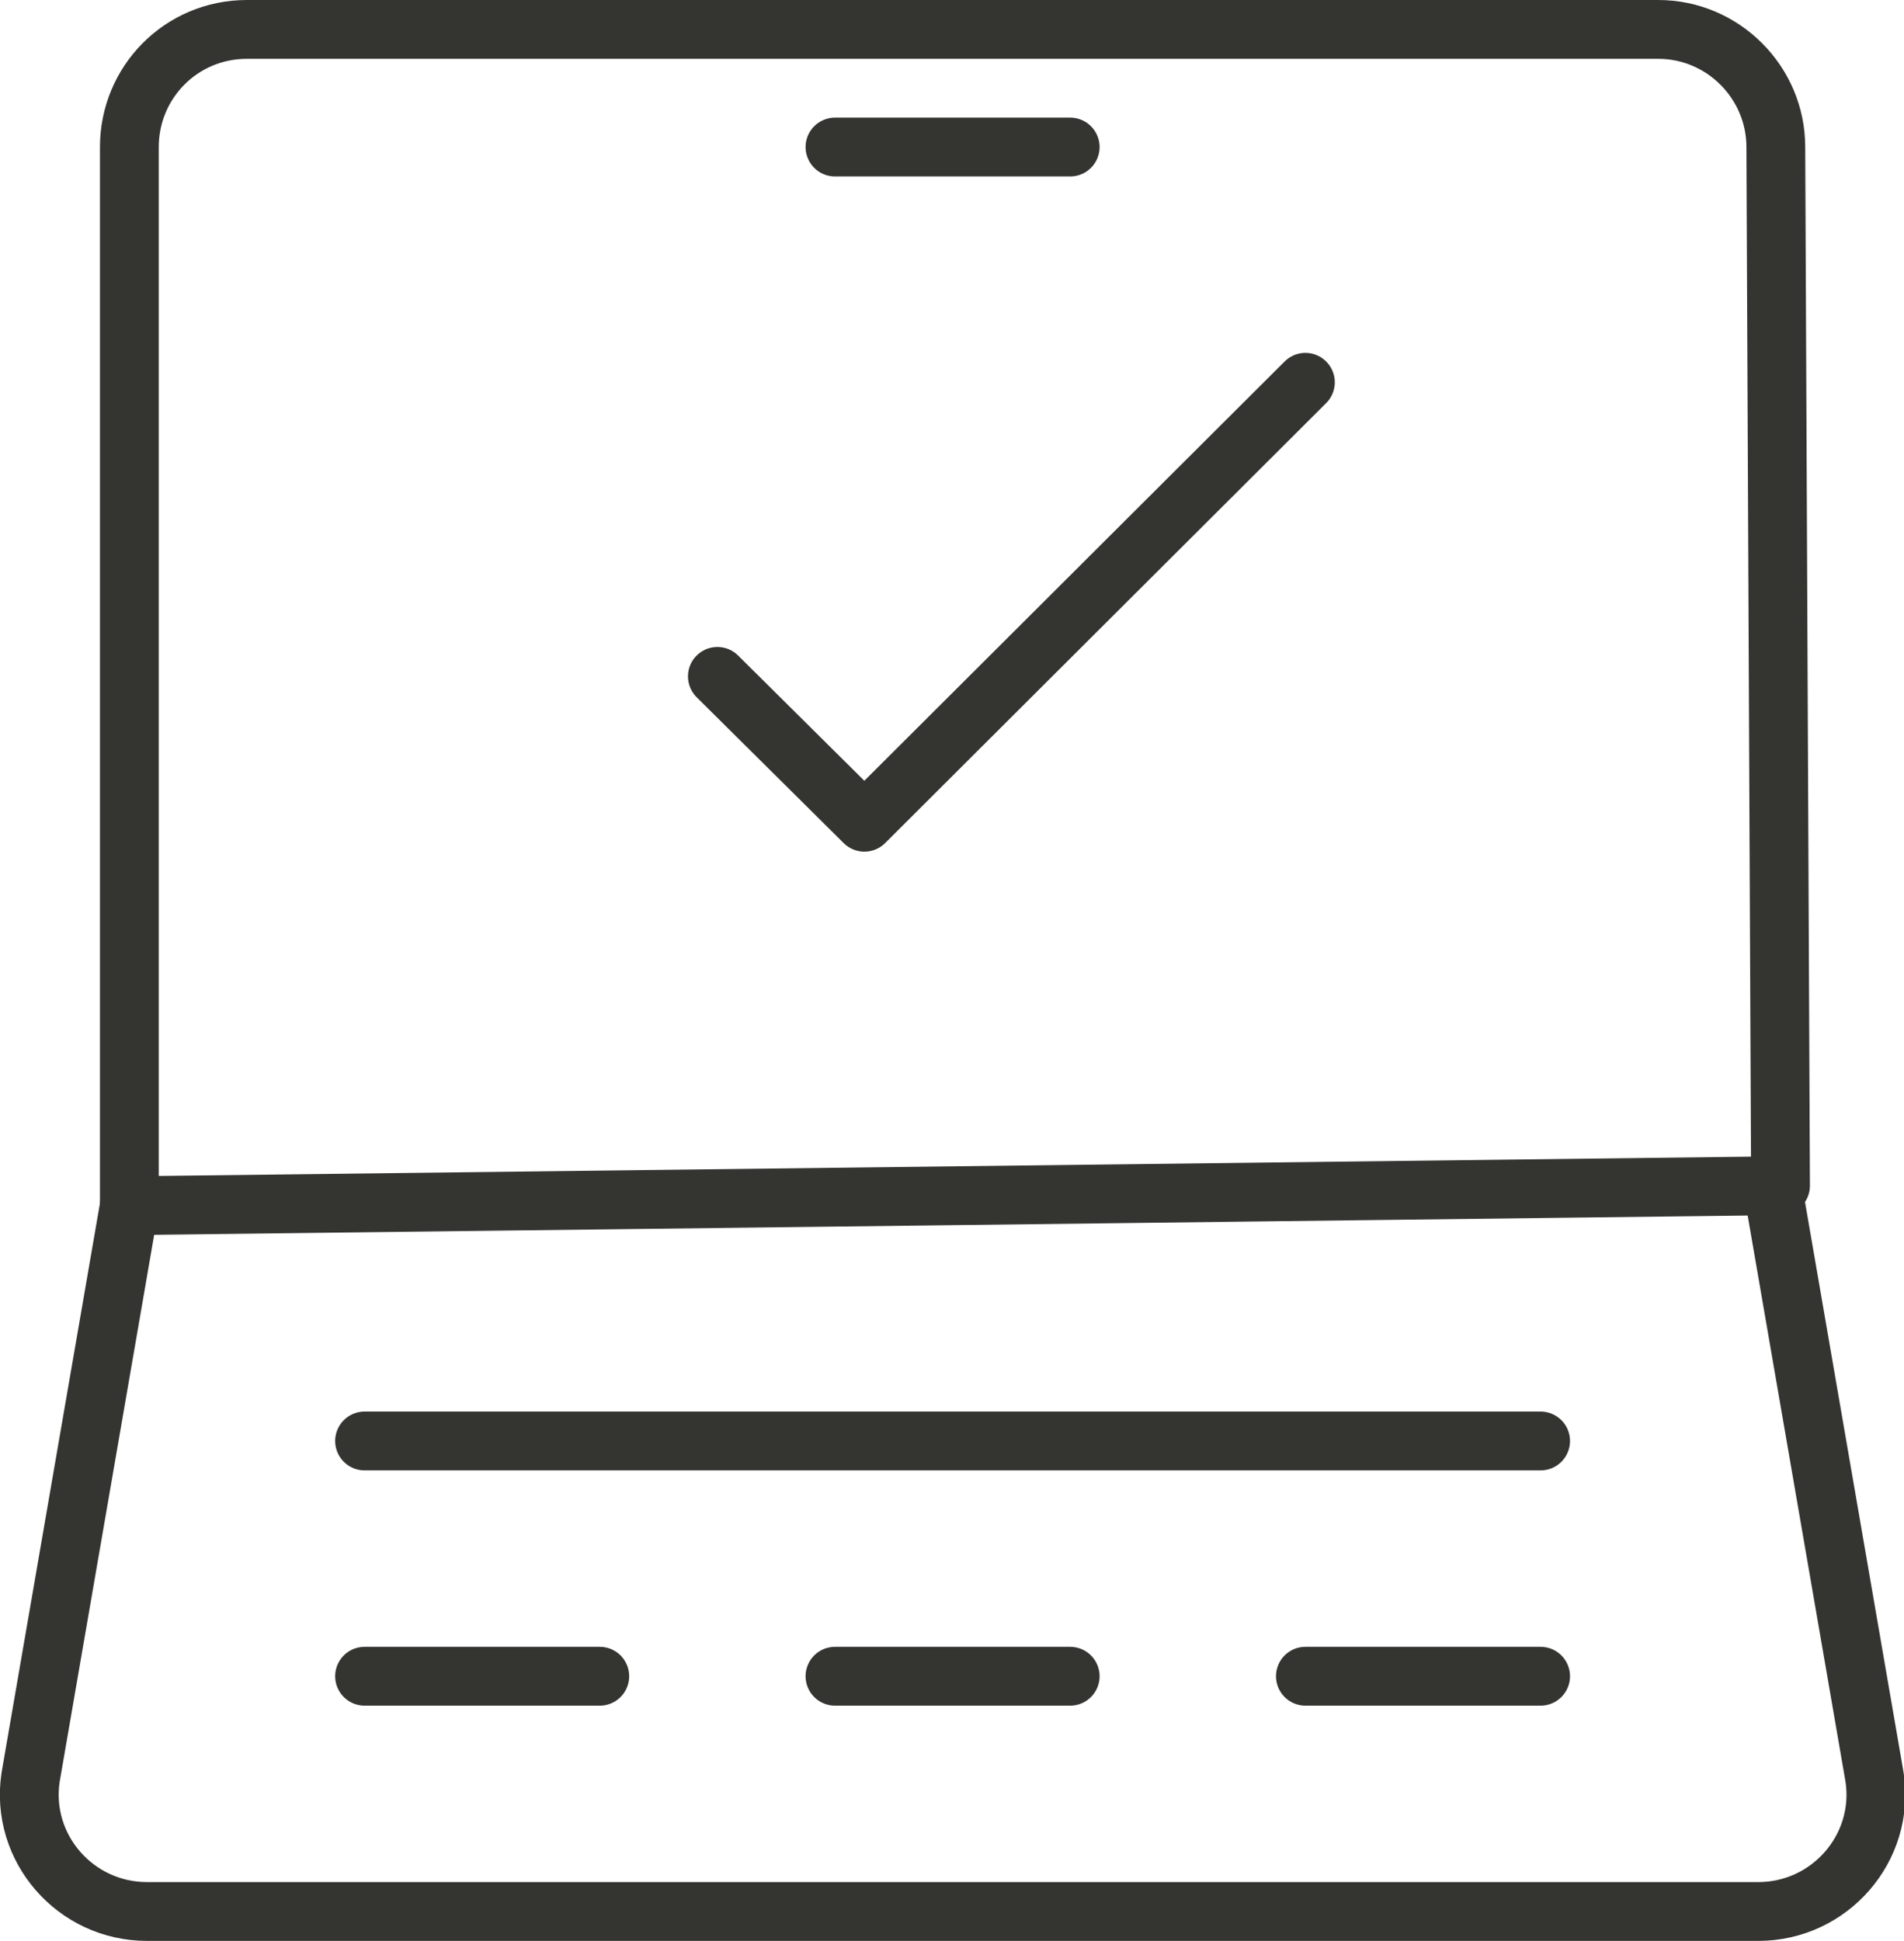
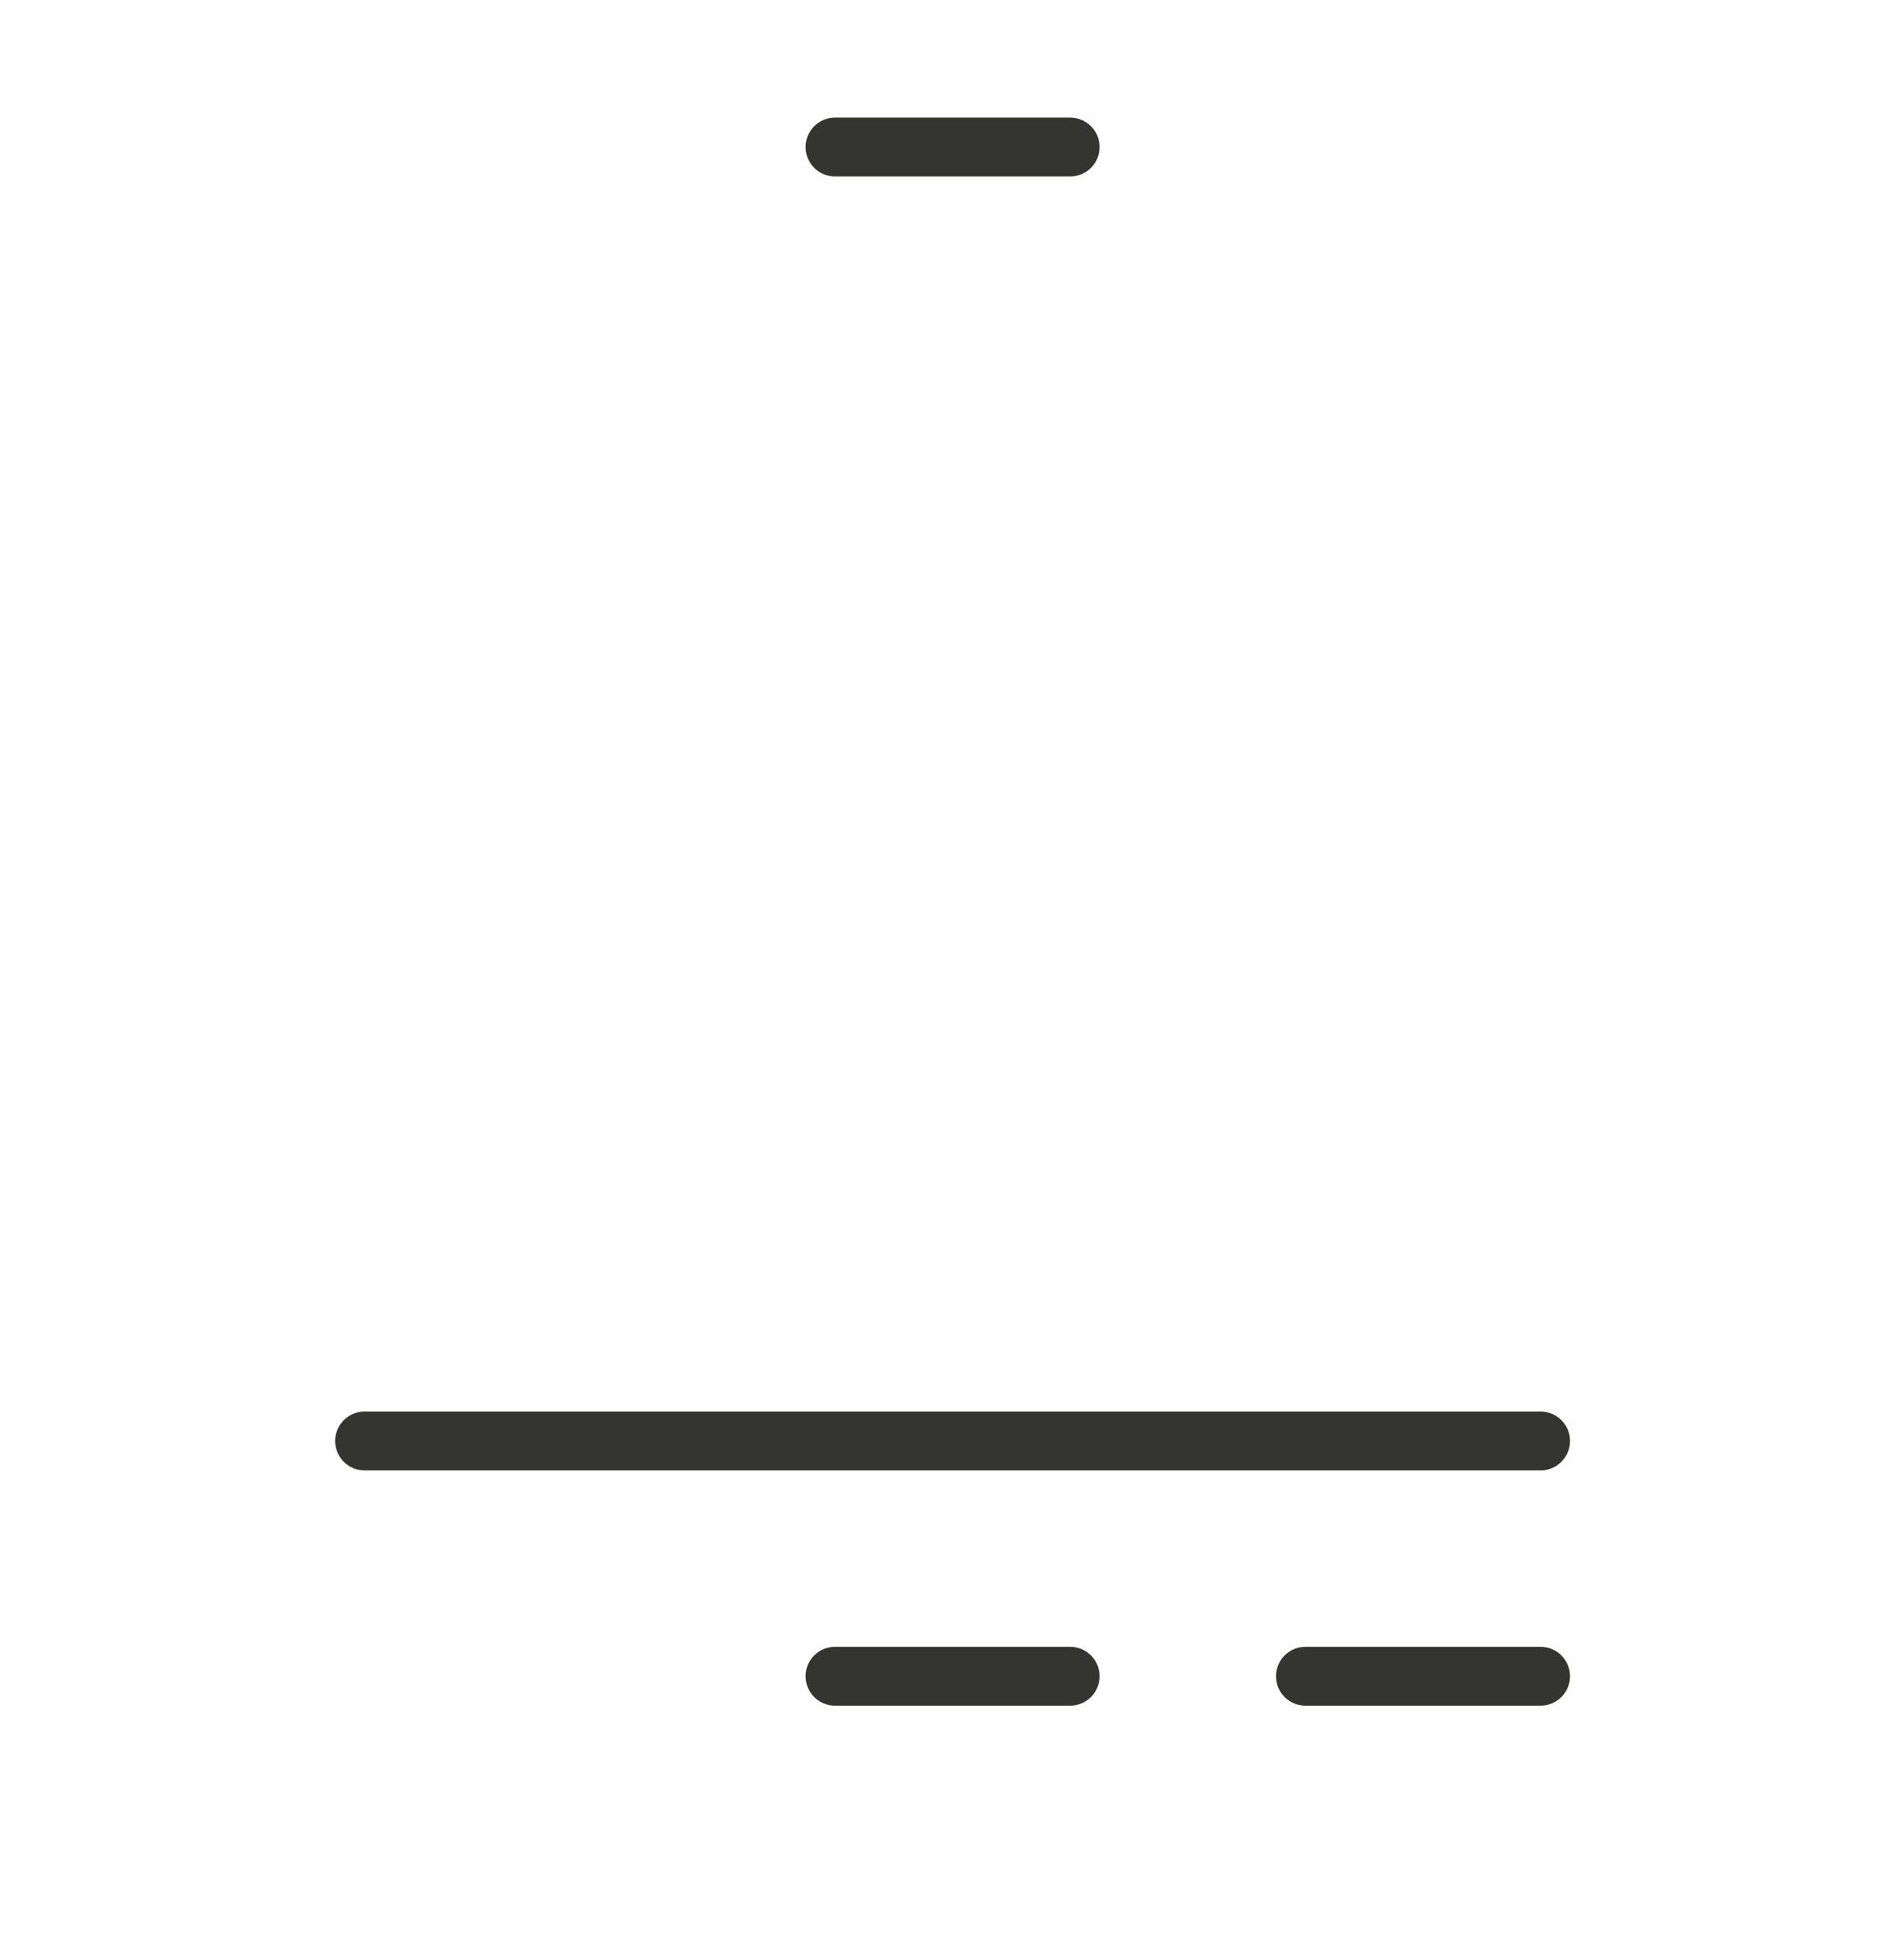
<svg xmlns="http://www.w3.org/2000/svg" id="Warstwa_2" viewBox="0 0 16.19 16.5">
  <defs>
    <style>.cls-1{fill:none;stroke:#343431;stroke-linecap:round;stroke-linejoin:round;stroke-width:.5px;}</style>
  </defs>
  <g id="Warstwa_1-2">
-     <path class="cls-1" d="M1.1,10.25V1.25C1.1,.7,1.54,.25,2.1,.25H14.1c.55,0,1,.45,1,1l.04,8.83-14.04,.17" />
-     <path class="cls-1" d="M15.1,10.25l.84,4.86c.09,.6-.38,1.14-.99,1.14H1.25c-.61,0-1.08-.54-.99-1.14l.84-4.86" />
    <line class="cls-1" x1="3.1" y1="12.25" x2="13.1" y2="12.25" />
    <line class="cls-1" x1="11.1" y1="14.25" x2="13.1" y2="14.25" />
    <line class="cls-1" x1="7.1" y1="14.25" x2="9.1" y2="14.25" />
-     <line class="cls-1" x1="3.1" y1="14.25" x2="5.1" y2="14.25" />
    <line class="cls-1" x1="7.1" y1="1.25" x2="9.1" y2="1.25" />
-     <polyline class="cls-1" points="11.1 3.25 7.35 6.99 6.1 5.75" />
  </g>
</svg>